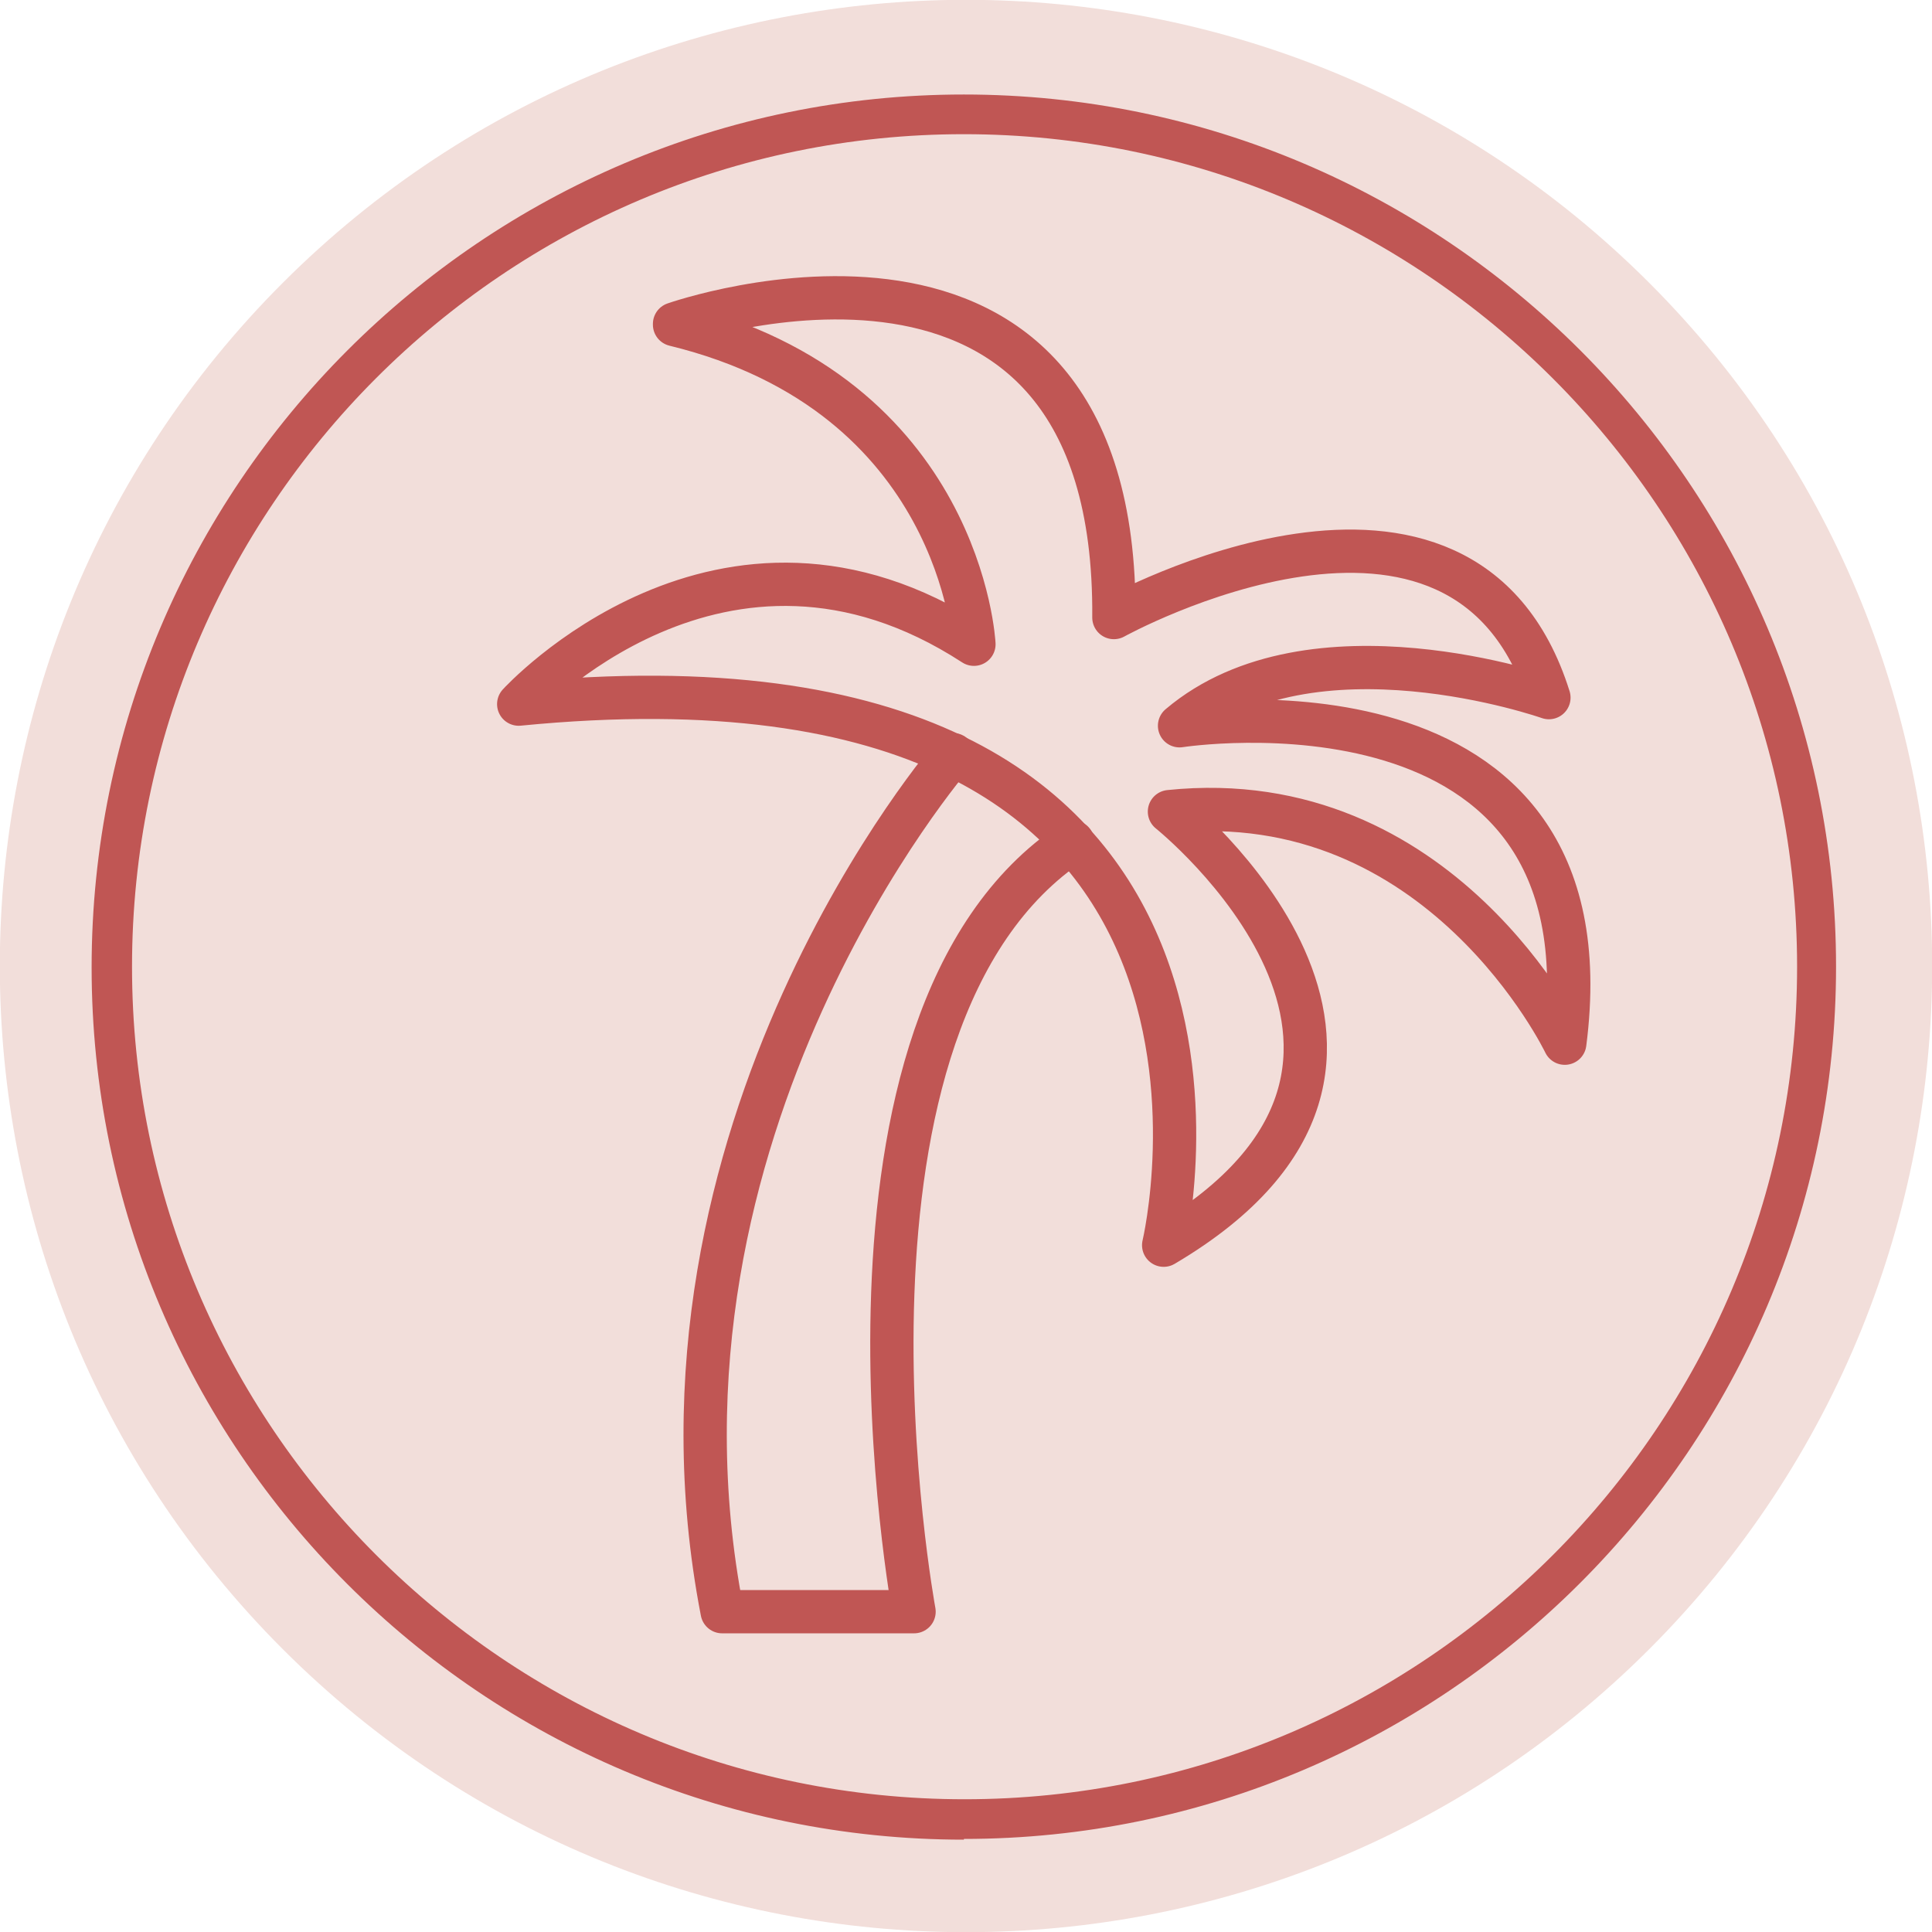
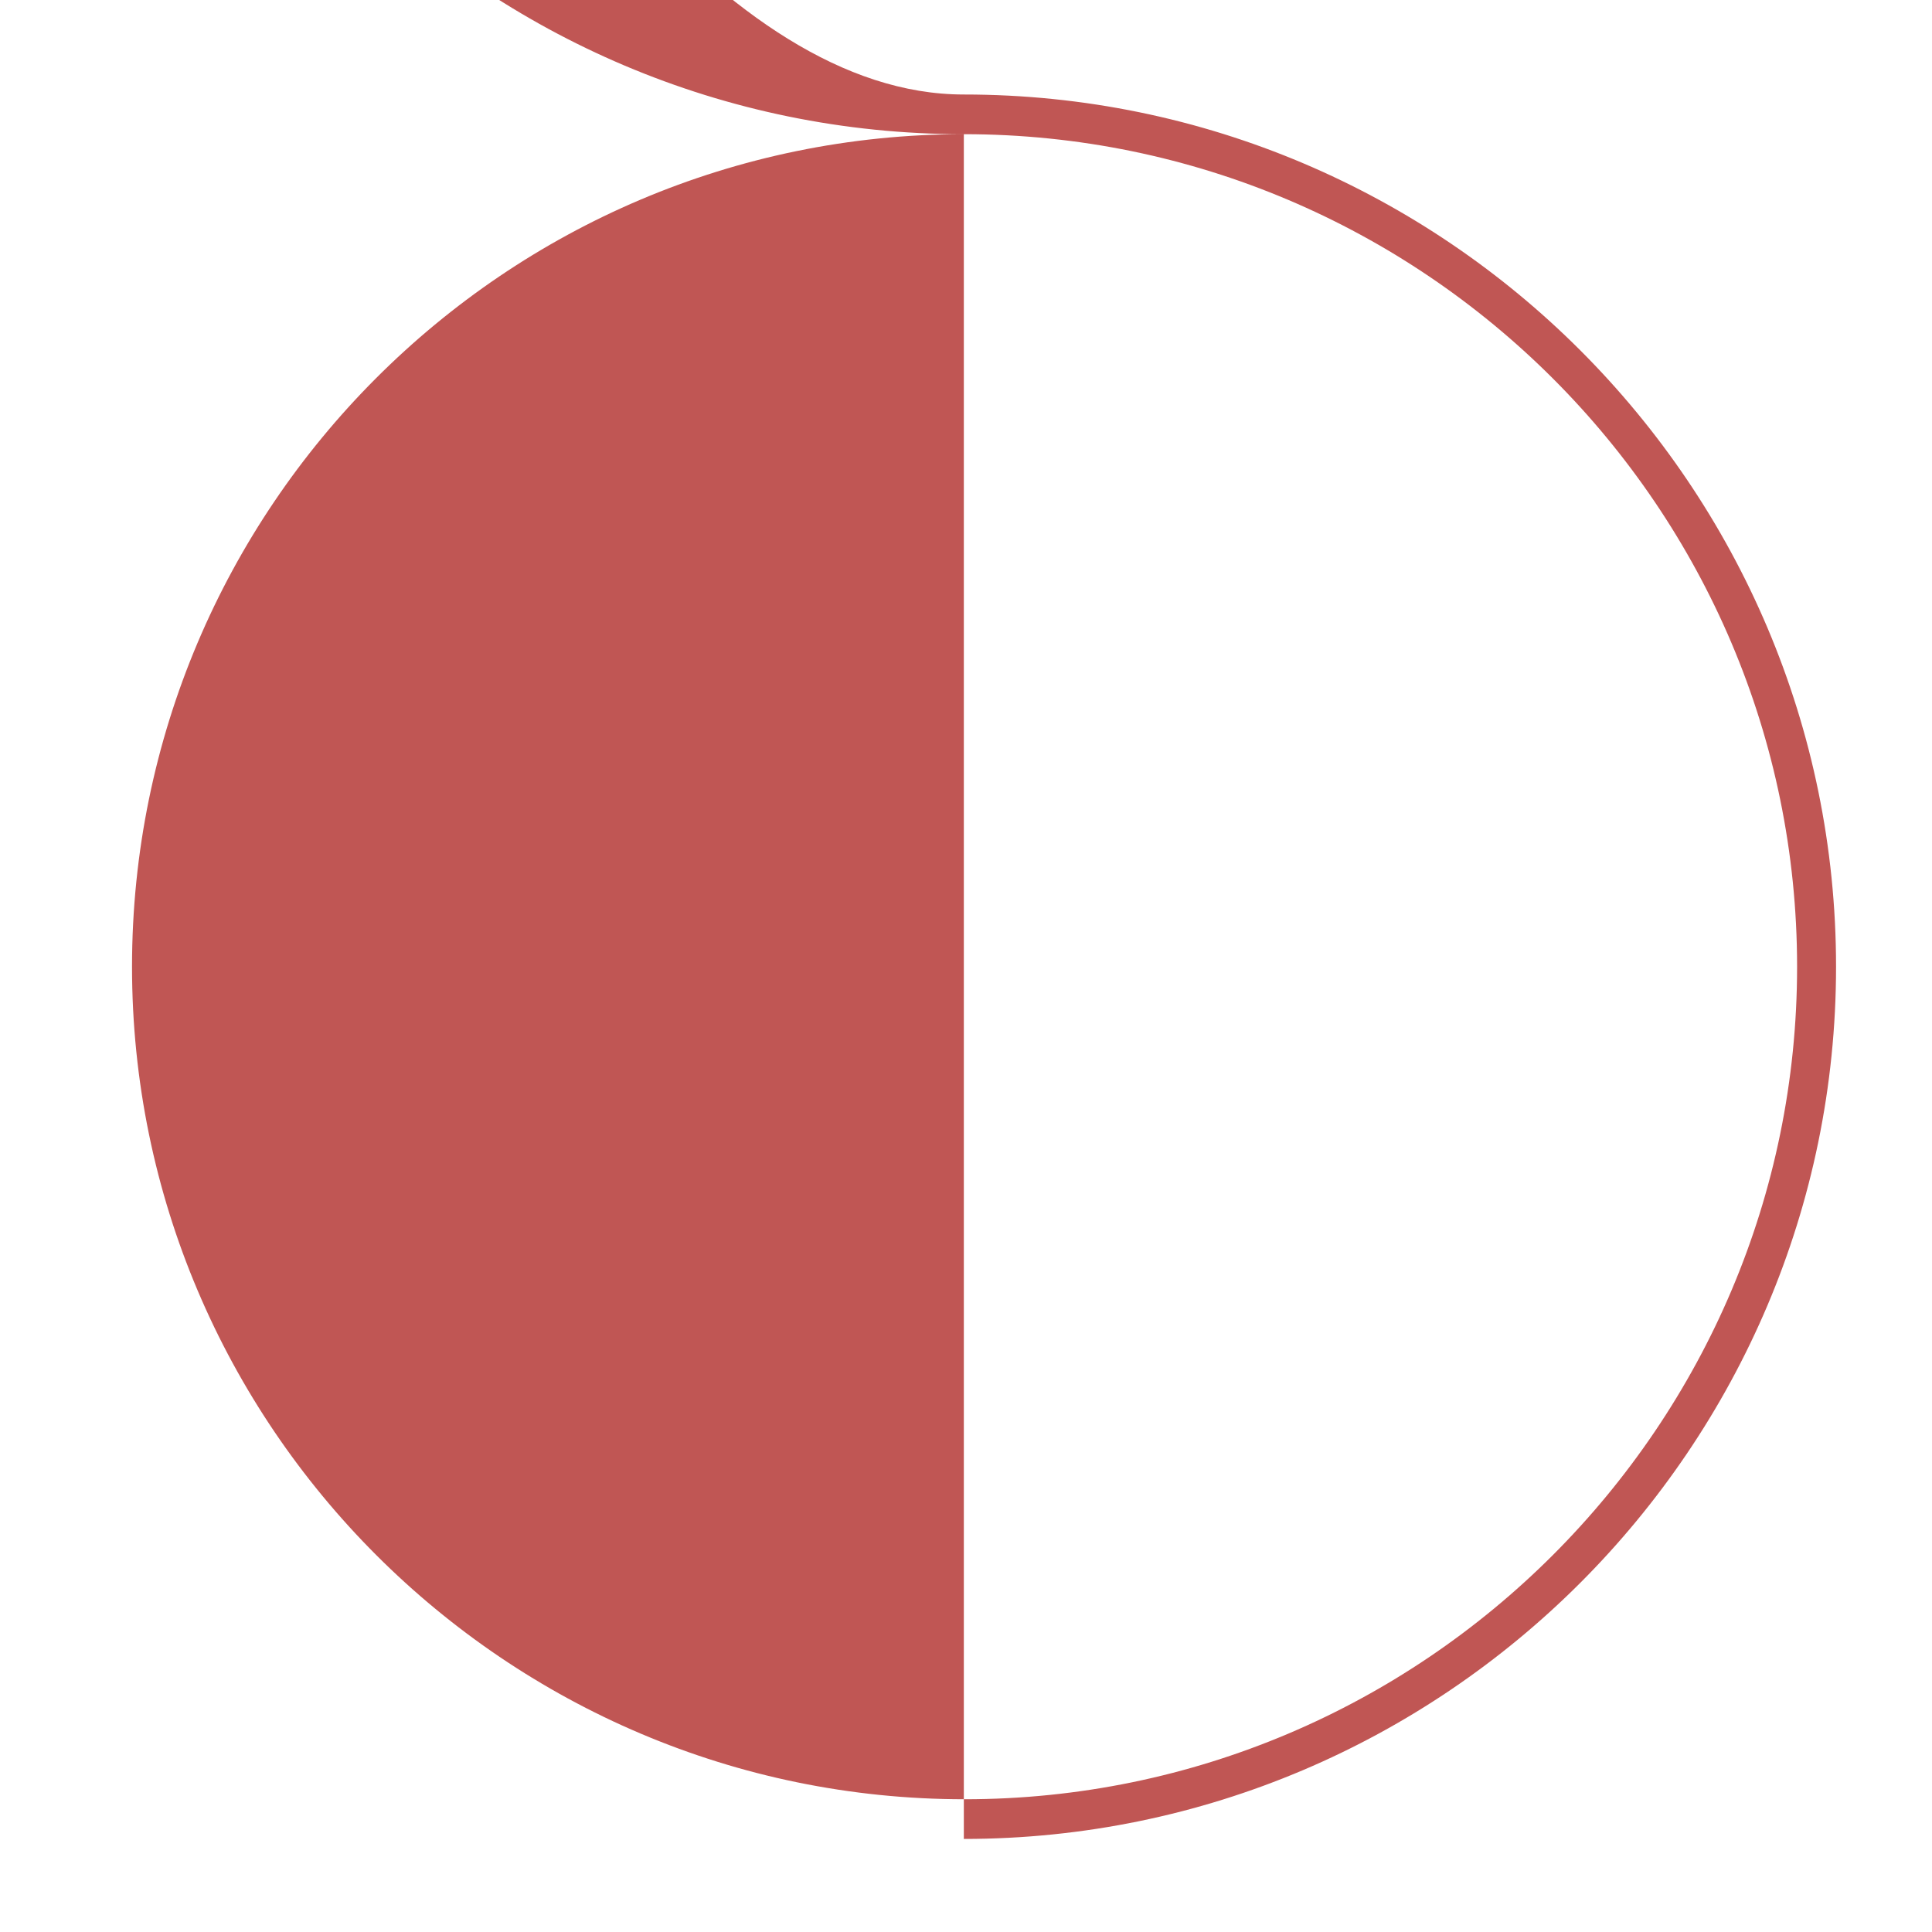
<svg xmlns="http://www.w3.org/2000/svg" id="Ebene_2" data-name="Ebene 2" viewBox="0 0 26.78 26.78">
  <defs>
    <style>
      .cls-1 {
        fill: #c05654;
      }

      .cls-2 {
        fill: none;
        stroke: #c05654;
        stroke-linecap: round;
        stroke-linejoin: round;
        stroke-width: .6px;
      }

      .cls-3 {
        fill: #f2deda;
      }
    </style>
  </defs>
  <g id="Ebene_1-2" data-name="Ebene 1">
    <g>
      <g>
-         <path class="cls-3" d="M22.86,3.92c-5.23-5.23-13.71-5.23-18.94,0-5.23,5.23-5.23,13.71,0,18.94,5.23,5.23,13.71,5.23,18.94,0,5.23-5.23,5.23-13.71,0-18.94" />
-         <path class="cls-1" d="M13.36,1.86C7,1.86,1.83,7.04,1.83,13.4s5.18,11.54,11.54,11.54,11.54-5.18,11.54-11.54S19.73,1.86,13.36,1.86M13.36,25.5c-6.67,0-12.09-5.42-12.09-12.09S6.69,1.31,13.36,1.31s12.09,5.43,12.09,12.09-5.43,12.09-12.09,12.09" />
+         <path class="cls-1" d="M13.36,1.86C7,1.86,1.83,7.04,1.83,13.4s5.18,11.54,11.54,11.54,11.54-5.18,11.54-11.54S19.73,1.86,13.36,1.86c-6.67,0-12.09-5.42-12.09-12.09S6.69,1.31,13.36,1.31s12.09,5.43,12.09,12.09-5.43,12.09-12.09,12.09" />
      </g>
      <g>
-         <path class="cls-2" d="M9.35,4.49s6.14-2.16,6.09,4.07c0,0,4.84-2.68,6.03,1.11,0,0-3.29-1.16-5.12.39,0,0,6.03-.94,5.34,4.4,0,0-1.72-3.6-5.48-3.21,0,0,4.29,3.43-.08,6.01,0,0,2.05-8.58-8.94-7.5,0,0,2.82-3.1,6.31-.83,0,0-.17-3.46-4.15-4.43Z" />
-         <path class="cls-2" d="M13.21,10.46s-4.5,5.18-3.2,11.88h2.66s-1.52-8.21,2.2-10.67" />
-       </g>
+         </g>
    </g>
  </g>
</svg>